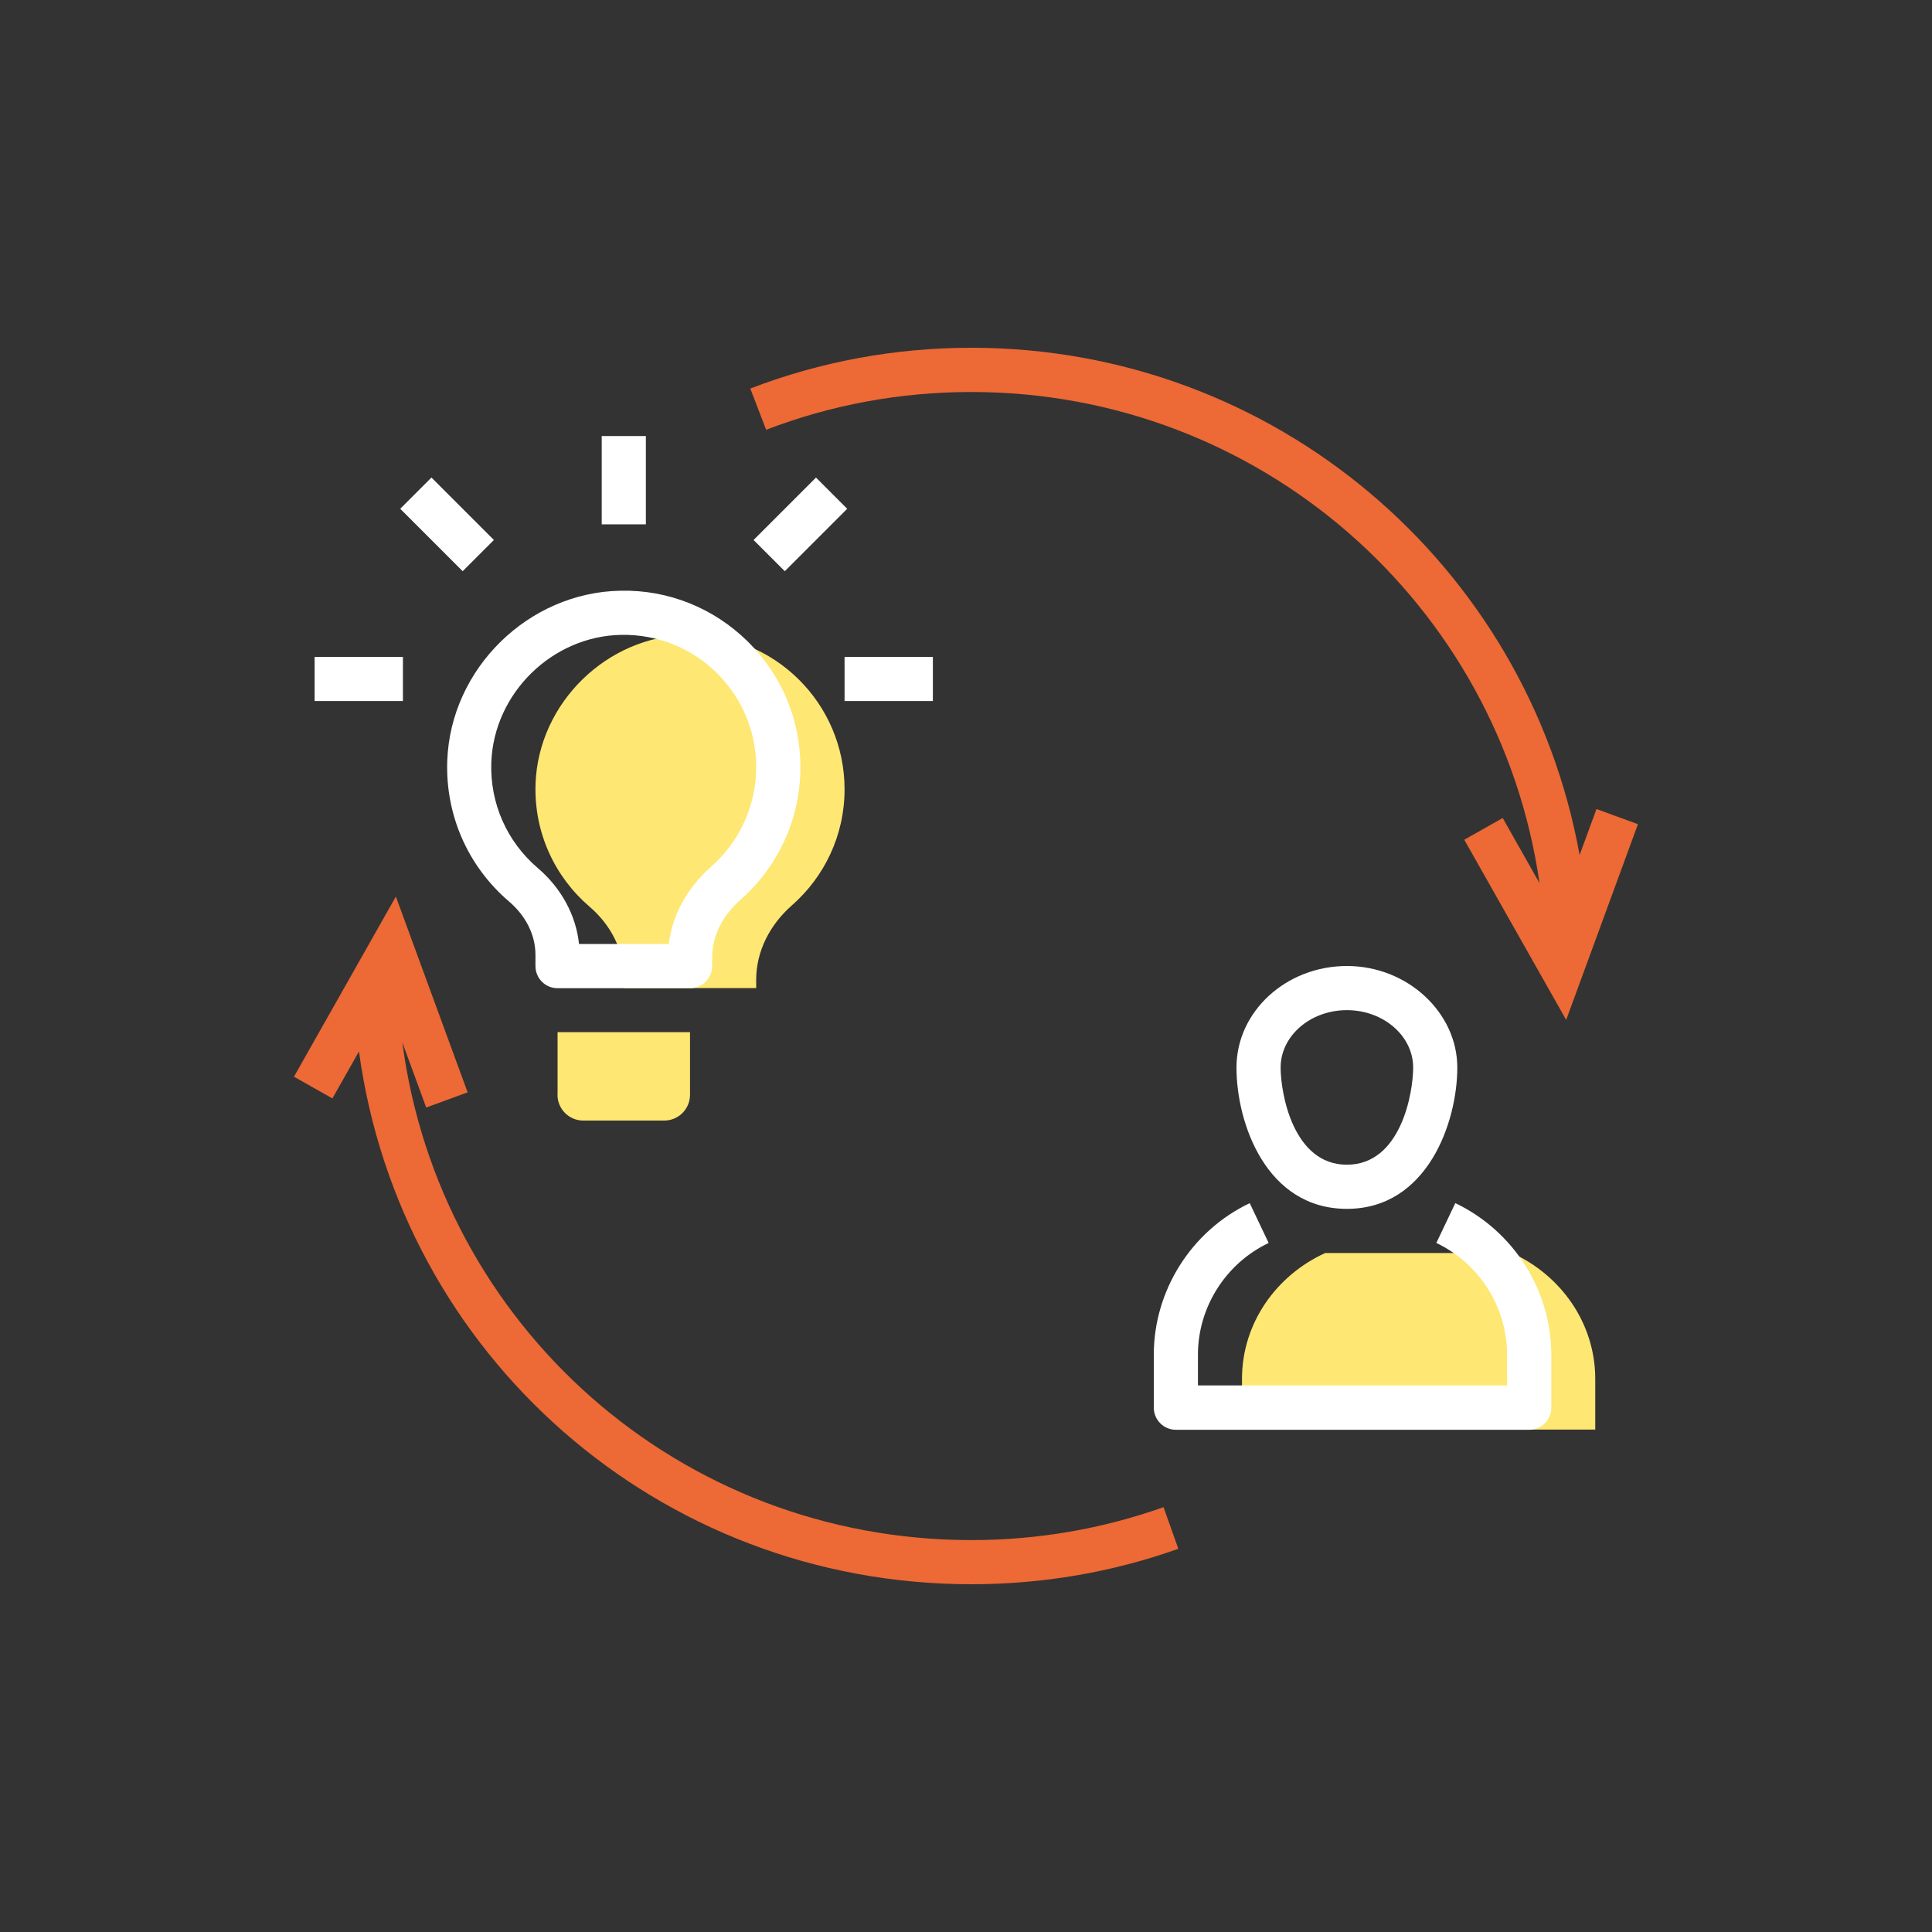
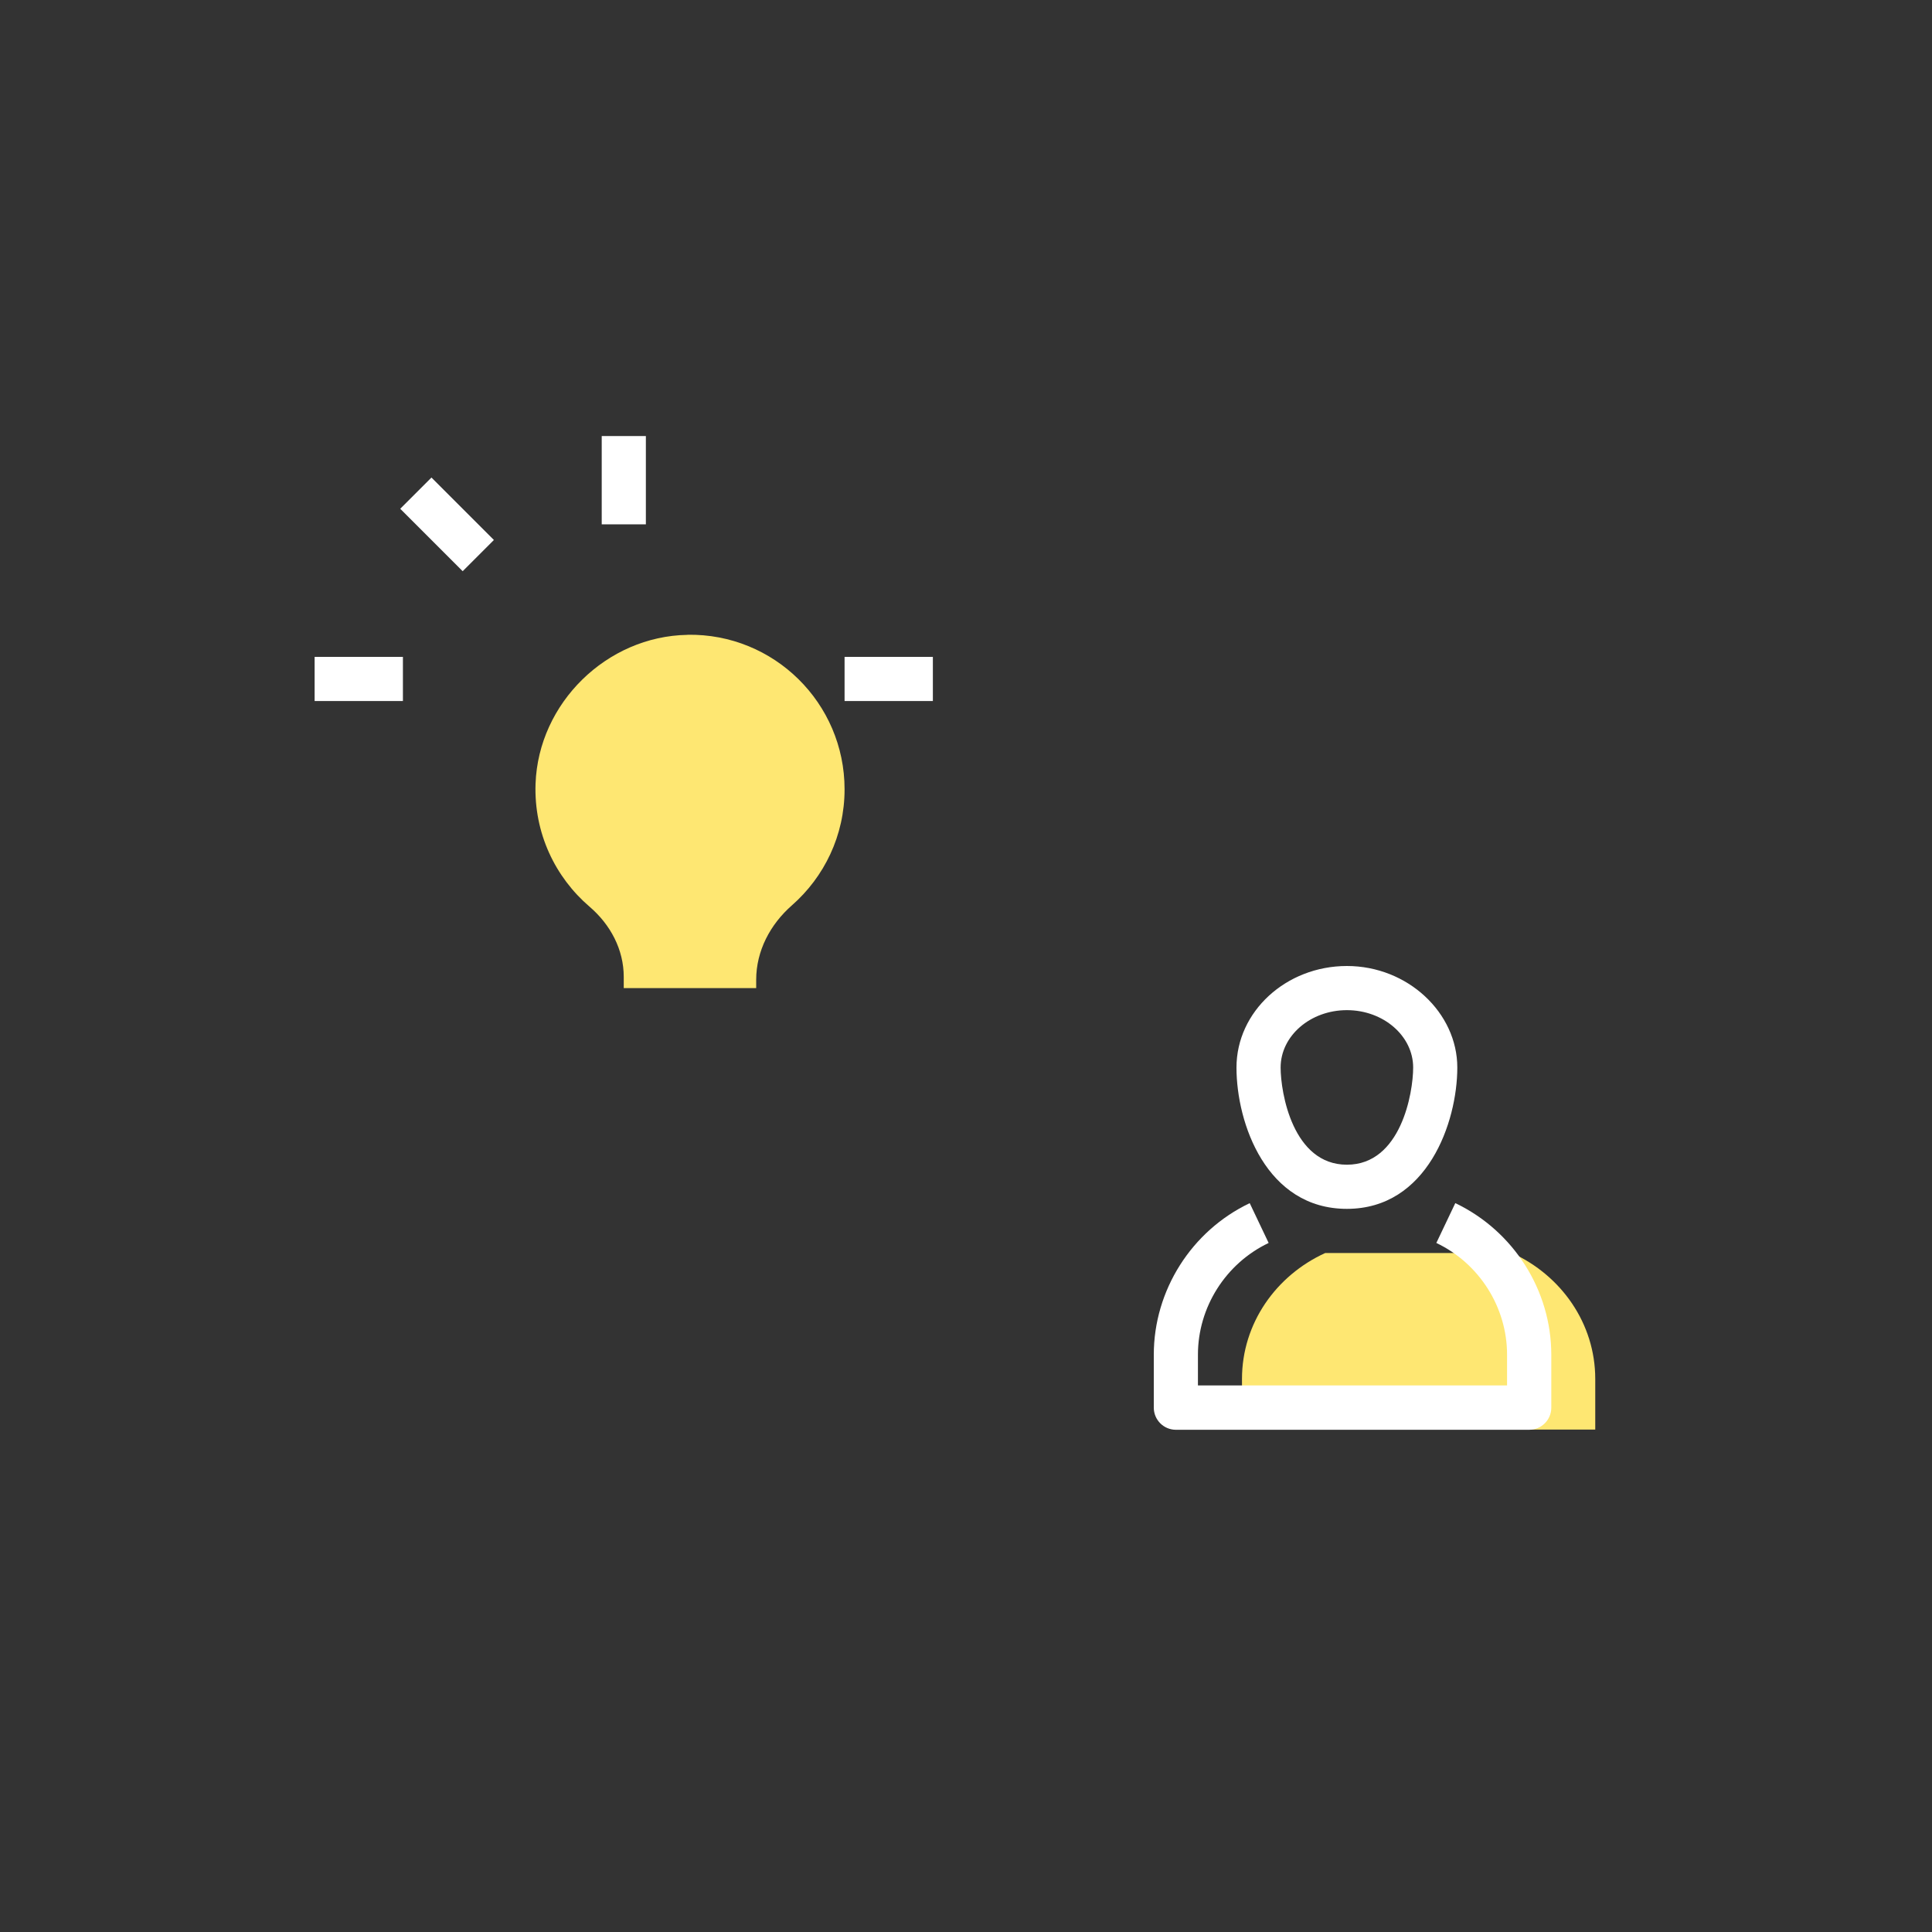
<svg xmlns="http://www.w3.org/2000/svg" id="Calque_1" data-name="Calque 1" viewBox="0 0 200 200">
  <rect x="0" y="0" width="200" height="200" fill="#333333" stroke="none" />
  <defs>
    <style>
      .cls-1 {
        fill: #fee772;
      }

      .cls-1, .cls-2, .cls-3 {
        stroke-width: 0px;
      }

      .cls-2 {
        fill: #fff;
      }

      .cls-3 {
        fill: #ed6935;
      }
    </style>
  </defs>
-   <path class="cls-3" d="m100.56,159.43c-30.2,0-55.06-22.21-58.91-51.52l2.47,6.74,4.29-1.57-7.43-20.27-10.55,18.65,3.98,2.25,2.75-4.86c4.29,31.4,30.99,55.15,63.4,55.15,7.35,0,14.56-1.23,21.42-3.67l-1.53-4.31c-6.37,2.26-13.06,3.41-19.89,3.41Z" />
-   <path class="cls-3" d="m165.27,83.74l-1.75,4.77c-5.42-30.03-31.61-52.51-62.96-52.51-7.89,0-15.59,1.42-22.89,4.22l1.64,4.27c6.77-2.6,13.92-3.91,21.25-3.91,29.83,0,54.65,21.92,58.81,50.84l-3.81-6.74-3.98,2.25,10.55,18.65,7.43-20.26-4.29-1.57Z" />
  <path class="cls-1" d="m71.16,65.72c-8.35.14-15.42,7.06-15.72,15.41-.18,5.1,2.03,9.68,5.59,12.73,2.16,1.85,3.54,4.43,3.54,7.27v1.16h13.71v-.86c0-3,1.45-5.74,3.71-7.72,3.33-2.93,5.44-7.21,5.44-12,0-8.93-7.31-16.15-16.27-16Z" />
  <path class="cls-1" d="m156.52,129.71h-19.33c-5.09,2.32-8.62,7.28-8.62,13.04v5.24h36.57v-5.24c0-5.76-3.53-10.72-8.62-13.04Z" />
-   <path class="cls-1" d="m57.71,113.33c0,1.47,1.19,2.67,2.67,2.67h8.38c1.47,0,2.67-1.19,2.67-2.67v-6.48h-13.71v6.48Z" />
  <path class="cls-2" d="m139.43,125.14c8.33,0,11.43-8.97,11.43-14.63s-5.13-10.51-11.43-10.51-11.43,4.72-11.43,10.51,3.1,14.63,11.43,14.63Zm0-20.57c3.78,0,6.86,2.67,6.86,5.94,0,2.61-1.26,10.06-6.86,10.06s-6.86-7.45-6.86-10.06c0-3.28,3.08-5.94,6.86-5.94Z" />
  <path class="cls-2" d="m150.65,124.55l-1.96,4.12c4.45,2.12,7.32,6.66,7.32,11.56v3.19h-32v-3.19c0-4.9,2.87-9.44,7.32-11.56l-1.96-4.12c-6.03,2.87-9.93,9.03-9.93,15.69v5.48c0,1.26,1.02,2.29,2.29,2.29h36.57c1.26,0,2.29-1.02,2.29-2.29v-5.48c0-6.66-3.9-12.81-9.93-15.69Z" />
-   <path class="cls-2" d="m64.26,61.15c-9.56.16-17.62,8.06-17.96,17.61-.2,5.6,2.12,10.9,6.38,14.55,1.77,1.51,2.75,3.48,2.75,5.54v1.16c0,1.26,1.02,2.29,2.29,2.29h13.71c1.26,0,2.29-1.02,2.29-2.29v-.86c0-2.21,1.04-4.34,2.93-6,3.95-3.47,6.21-8.47,6.21-13.71,0-4.94-1.94-9.57-5.46-13.04-3.52-3.46-8.21-5.35-13.13-5.25Zm9.37,28.56c-2.5,2.2-4.03,5-4.4,8.01h-9.29c-.31-2.96-1.83-5.79-4.29-7.88-3.19-2.73-4.94-6.71-4.79-10.91.26-7.16,6.3-13.09,13.47-13.21,3.7-.06,7.21,1.33,9.85,3.93,2.64,2.6,4.1,6.07,4.1,9.78,0,3.93-1.7,7.68-4.66,10.28Z" />
  <rect class="cls-2" x="62.29" y="45.14" width="4.57" height="9.14" />
  <rect class="cls-2" x="32.57" y="68" width="9.14" height="4.57" />
  <rect class="cls-2" x="44" y="49.71" width="4.57" height="9.14" transform="translate(-24.83 48.63) rotate(-45)" />
  <rect class="cls-2" x="87.43" y="68" width="9.14" height="4.57" />
-   <rect class="cls-2" x="78.29" y="52" width="9.14" height="4.57" transform="translate(-14.12 74.49) rotate(-45)" />
</svg>